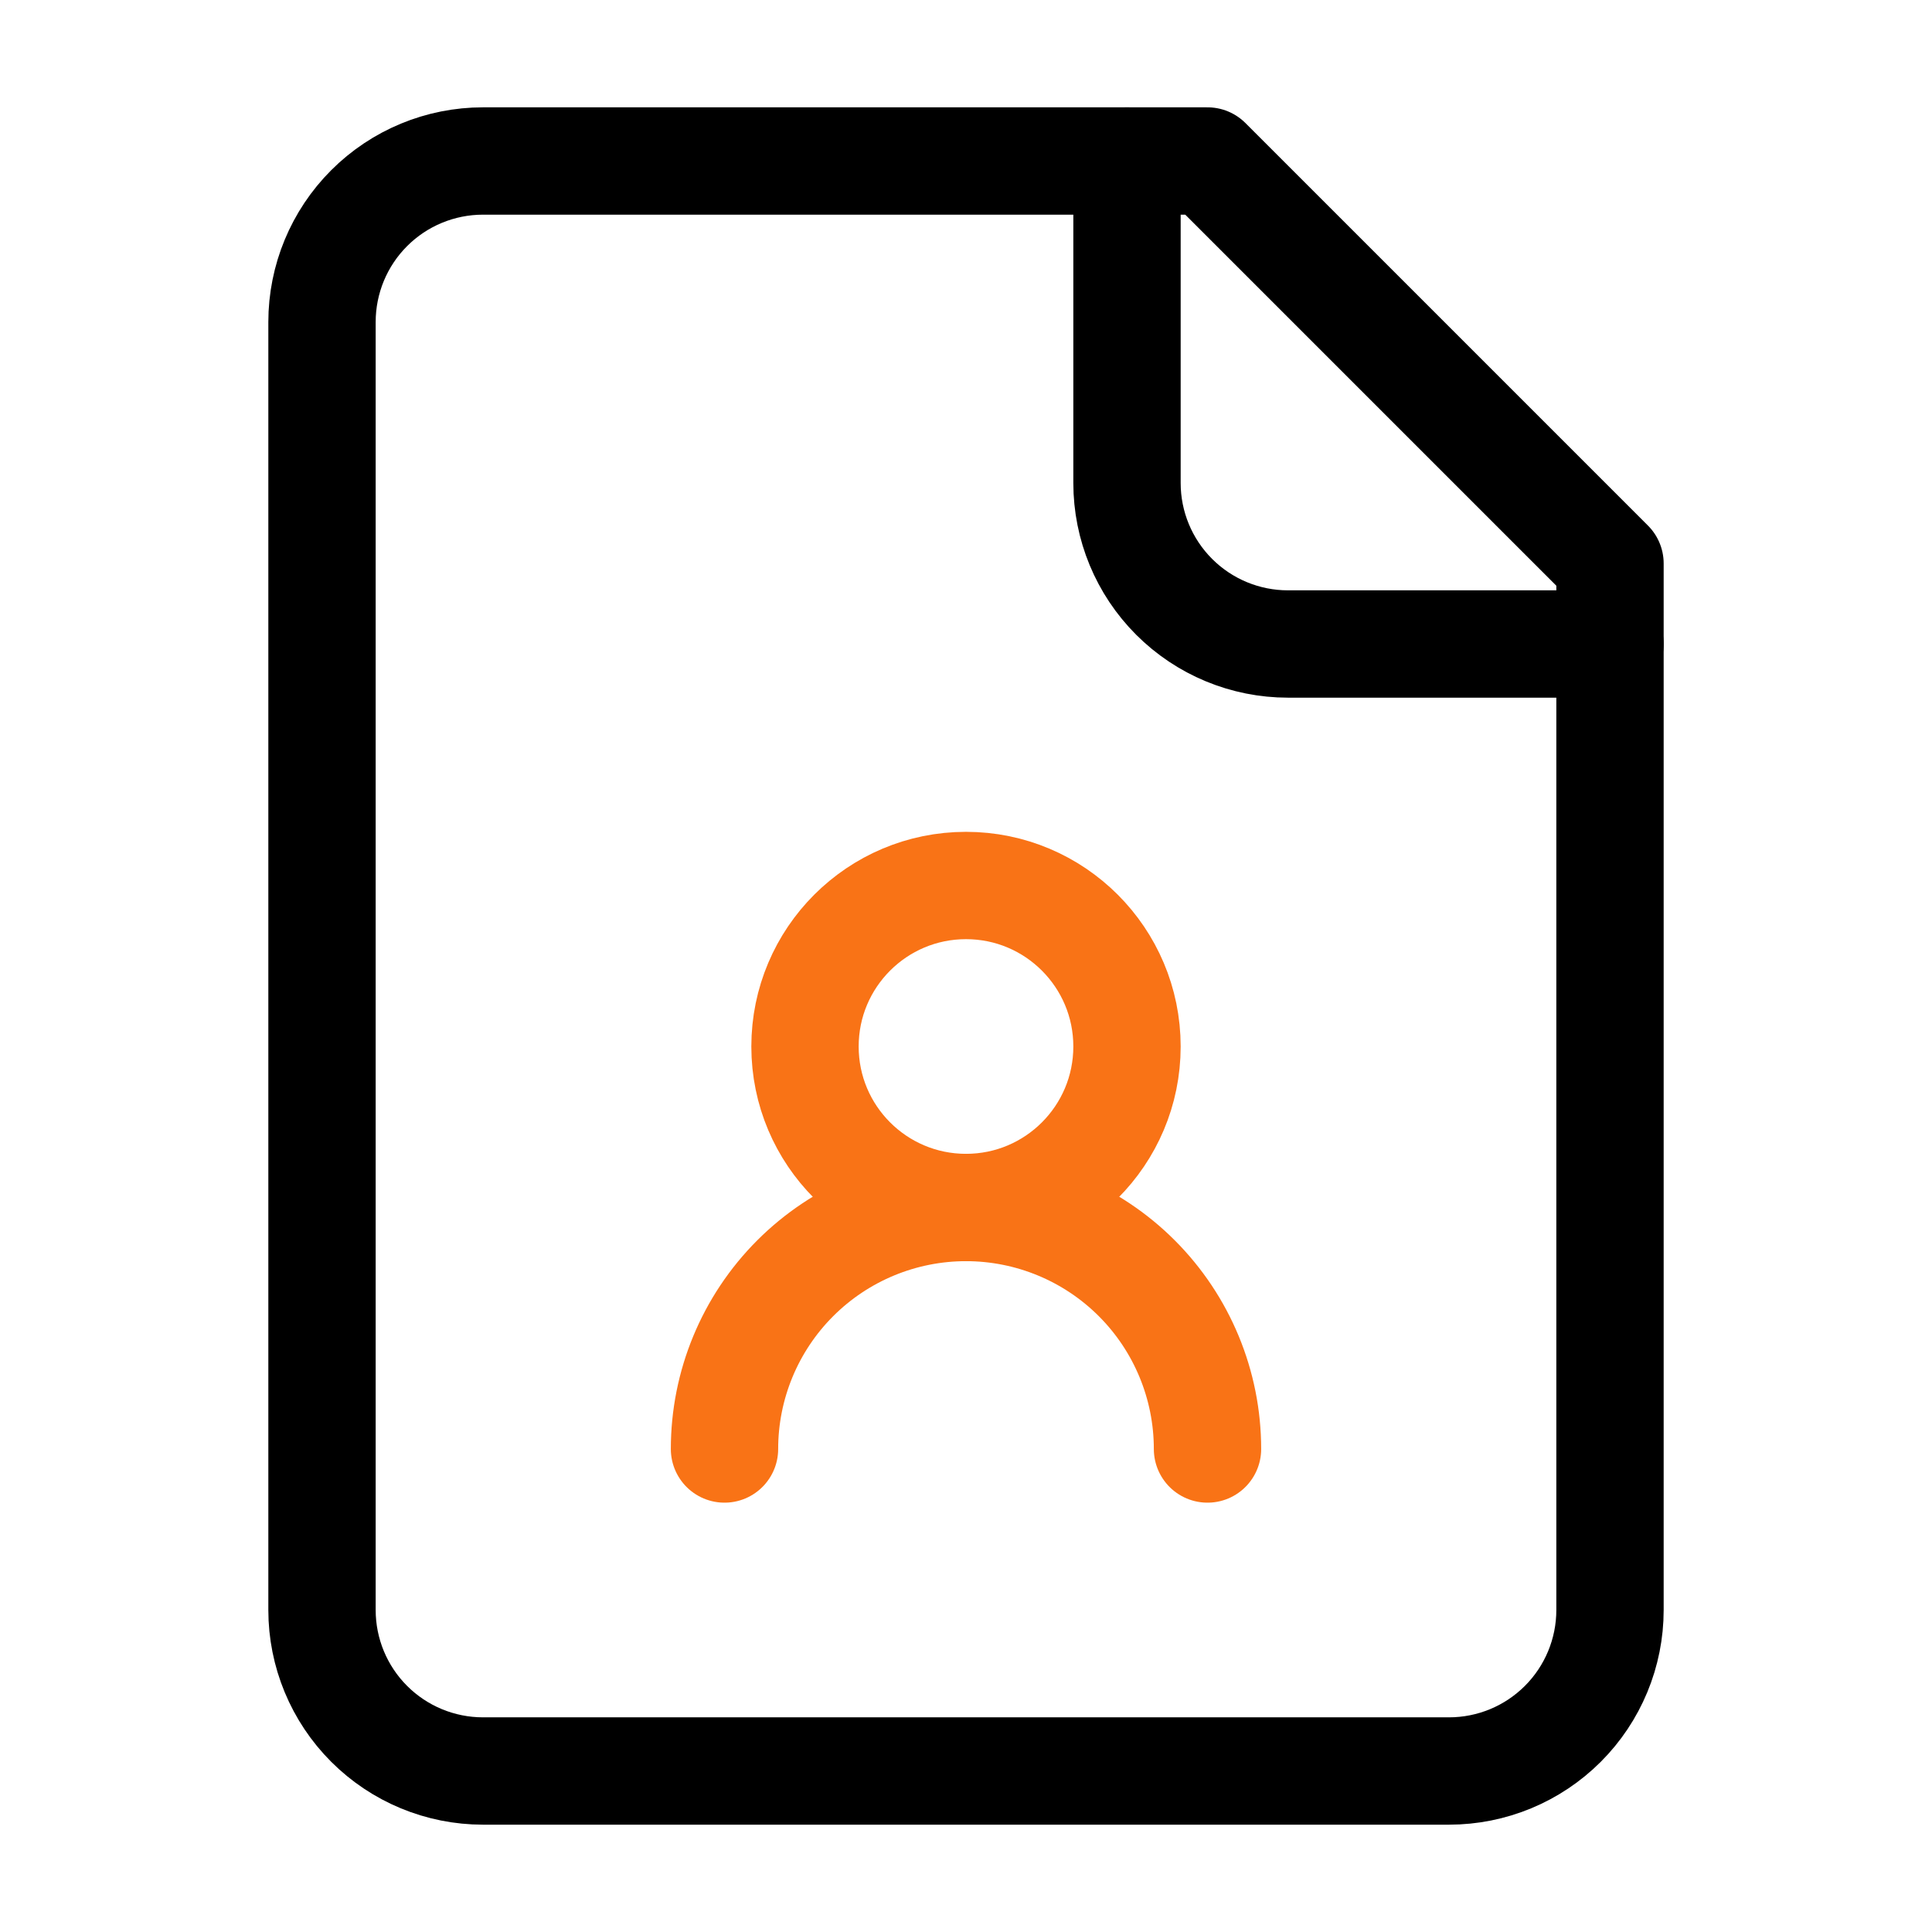
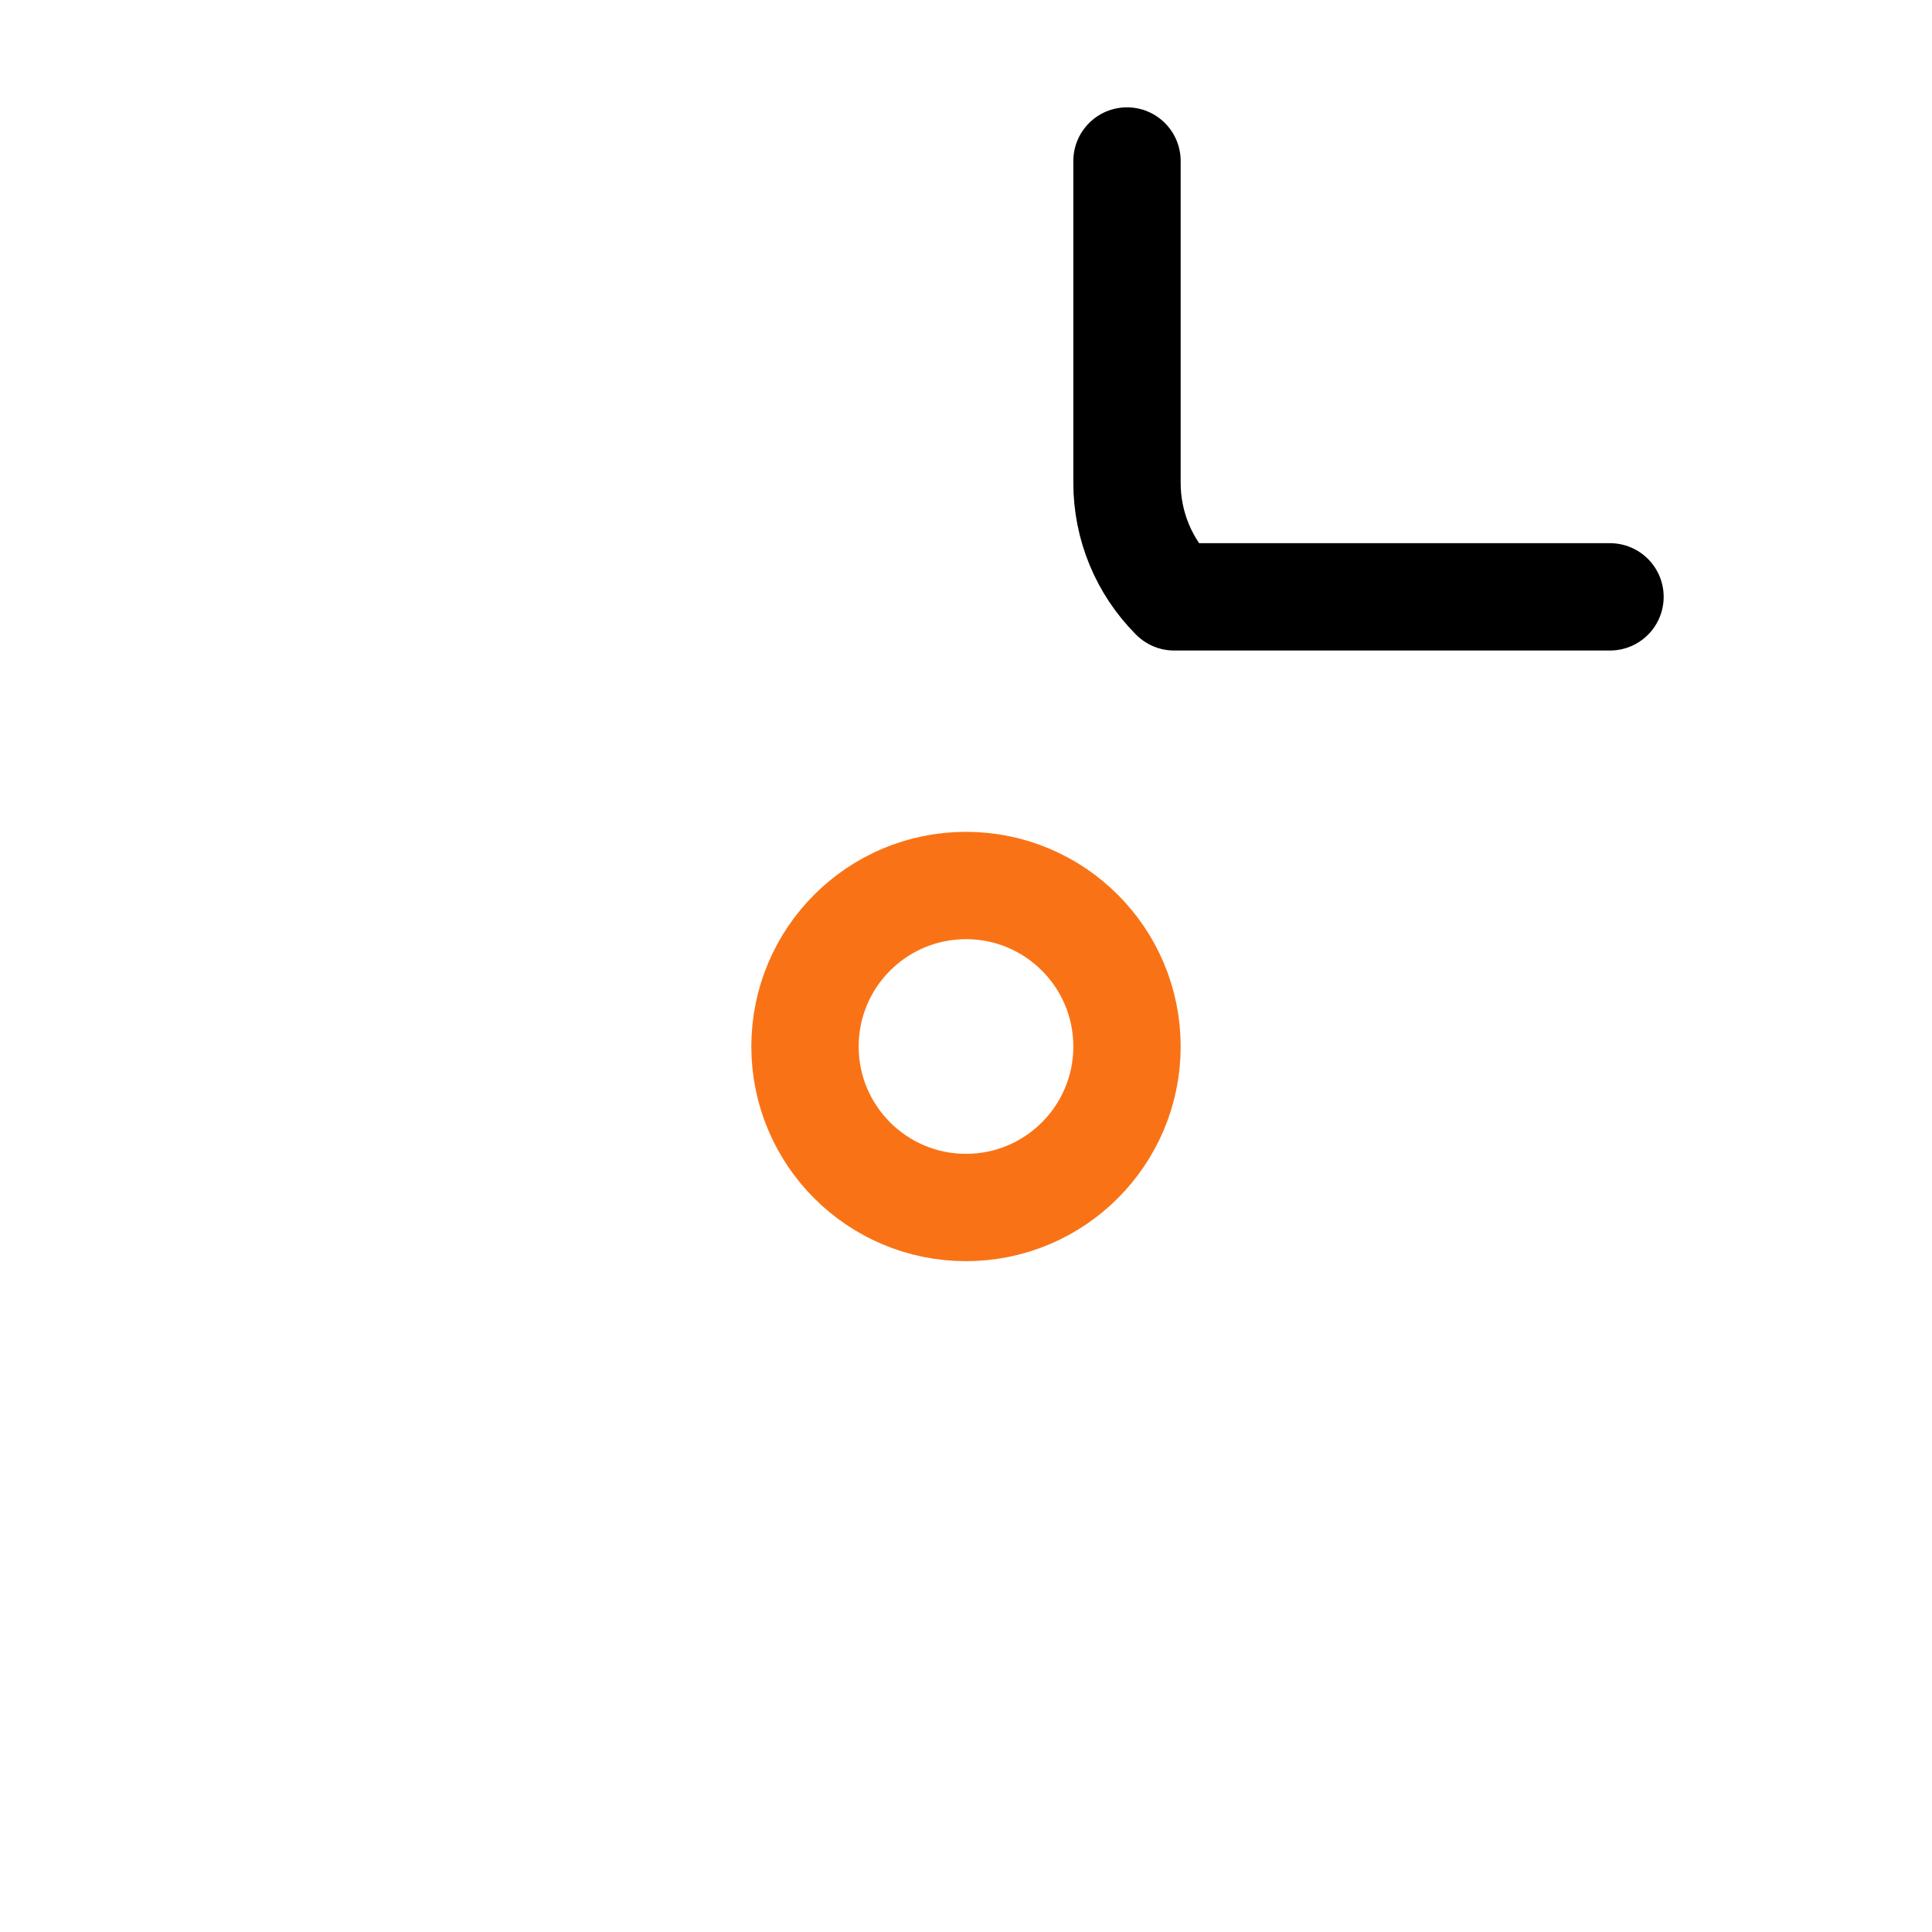
<svg xmlns="http://www.w3.org/2000/svg" width="54" height="54" viewBox="0 0 54 54" fill="none">
-   <path d="M31.5 4.5V13.5C31.5 14.694 31.974 15.838 32.818 16.682C33.662 17.526 34.806 18 36 18H45" stroke="black" stroke-width="3" stroke-linecap="round" stroke-linejoin="round" />
-   <path d="M33.75 40.5C33.75 38.71 33.039 36.993 31.773 35.727C30.507 34.461 28.79 33.75 27 33.75C25.21 33.75 23.493 34.461 22.227 35.727C20.961 36.993 20.25 38.71 20.25 40.5" stroke="#F97316" stroke-width="3" stroke-linecap="round" stroke-linejoin="round" />
-   <path d="M33.75 4.5H13.5C12.306 4.5 11.162 4.974 10.318 5.818C9.474 6.662 9 7.807 9 9V45C9 46.194 9.474 47.338 10.318 48.182C11.162 49.026 12.306 49.5 13.5 49.5H40.5C41.694 49.5 42.838 49.026 43.682 48.182C44.526 47.338 45 46.194 45 45V15.75L33.75 4.5Z" stroke="black" stroke-width="3" stroke-linecap="round" stroke-linejoin="round" />
+   <path d="M31.5 4.5V13.5C31.5 14.694 31.974 15.838 32.818 16.682H45" stroke="black" stroke-width="3" stroke-linecap="round" stroke-linejoin="round" />
  <path d="M27 33.75C29.485 33.75 31.5 31.735 31.5 29.25C31.5 26.765 29.485 24.75 27 24.75C24.515 24.75 22.5 26.765 22.5 29.25C22.5 31.735 24.515 33.75 27 33.75Z" stroke="#F97316" stroke-width="3" stroke-linecap="round" stroke-linejoin="round" />
</svg>